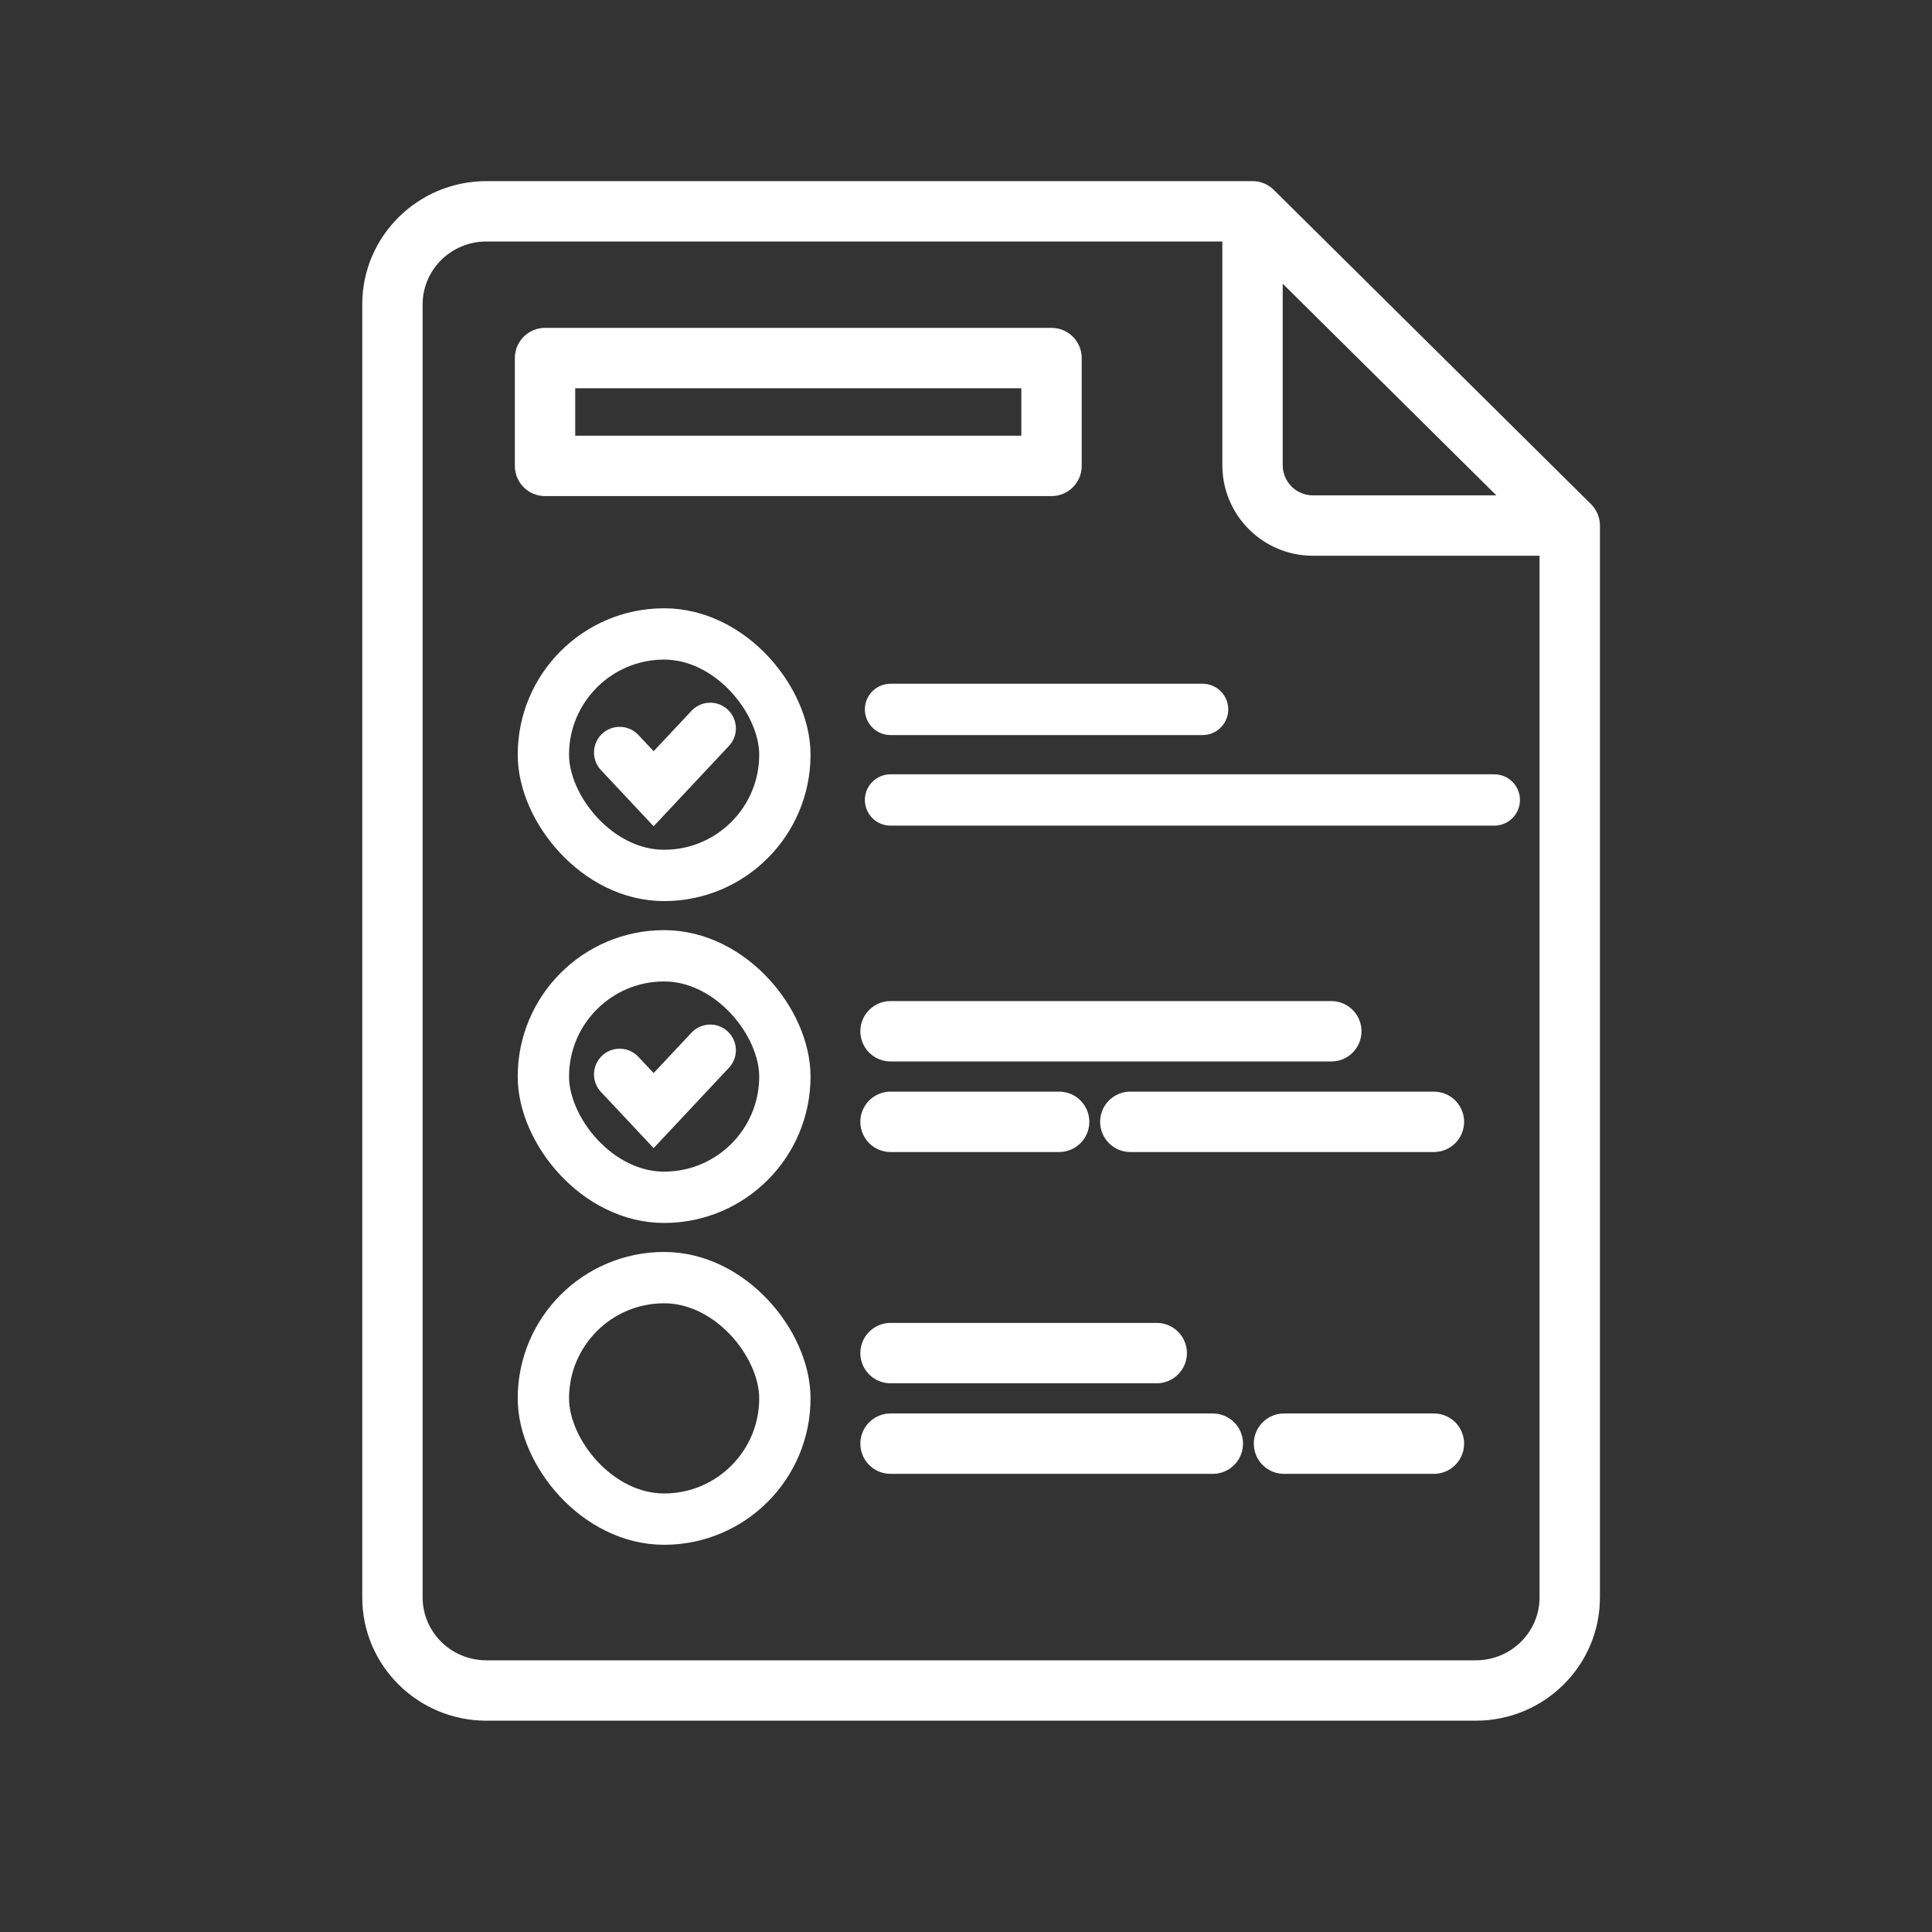
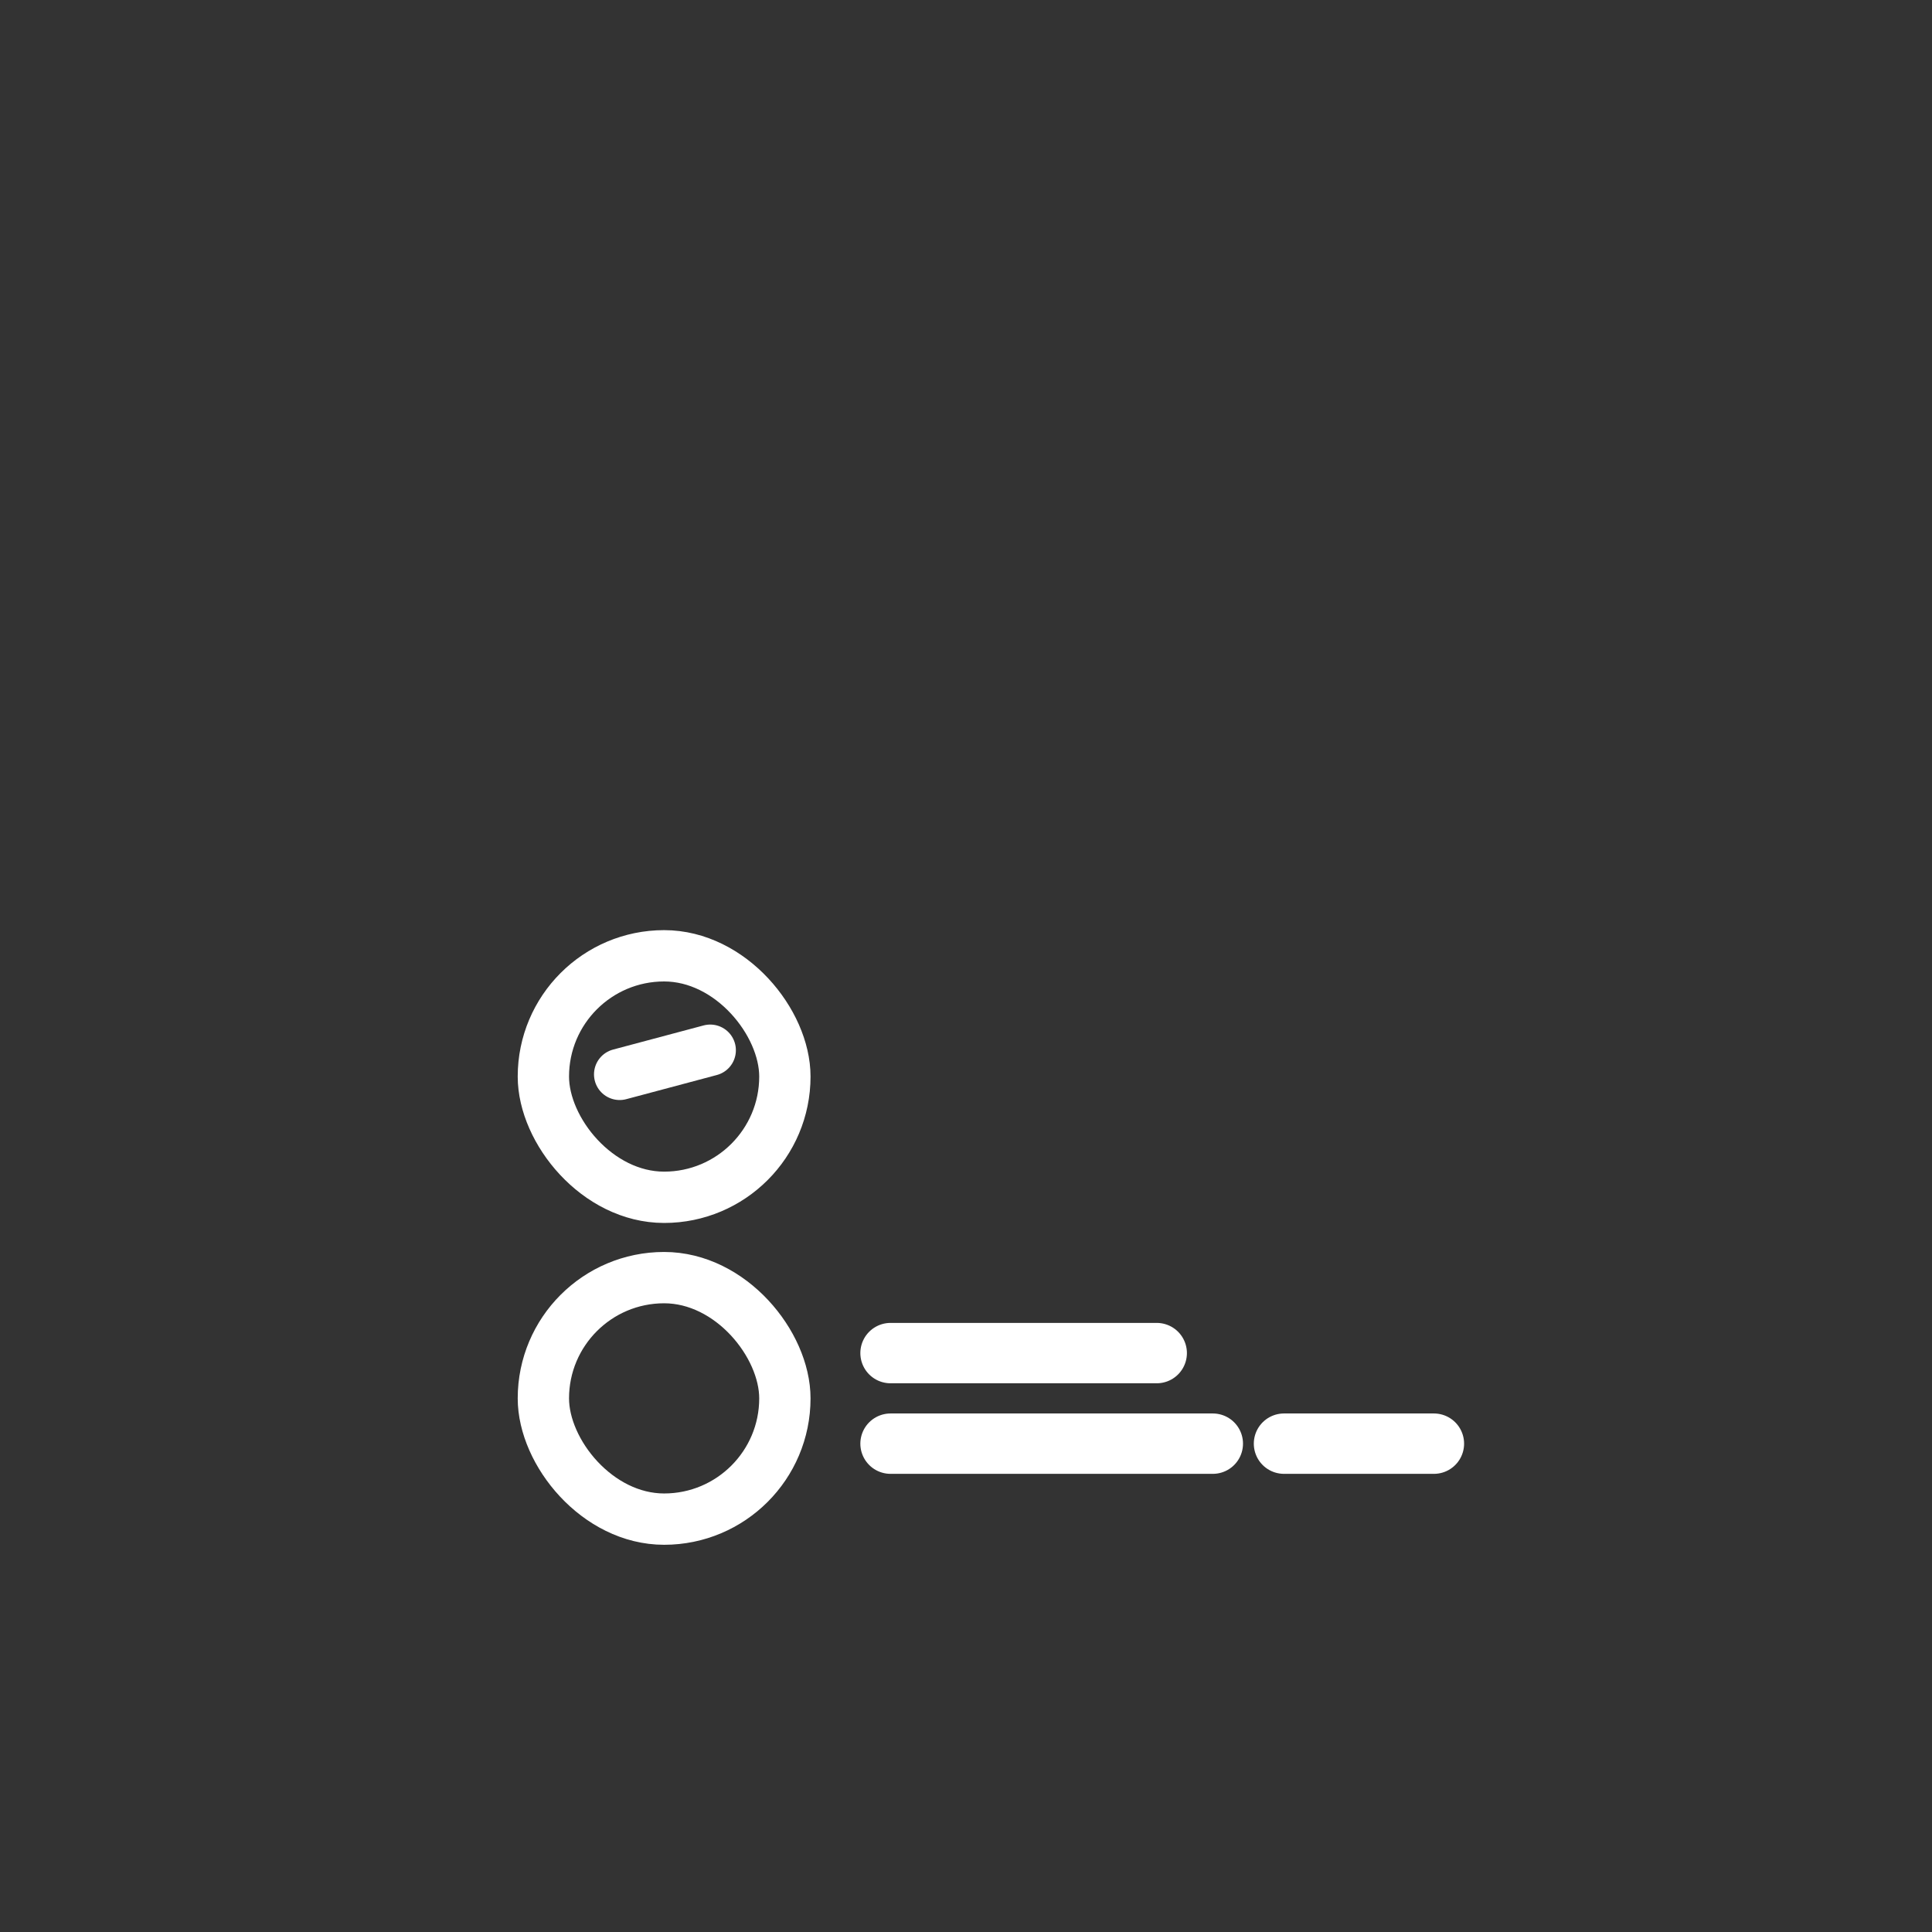
<svg xmlns="http://www.w3.org/2000/svg" width="64" height="64" viewBox="0 0 64 64" fill="none">
  <rect x="0" y="0" width="64" height="64" fill="#333333" stroke="none" />
-   <path d="M41.492 7V6C41.756 6 42.009 6.104 42.196 6.29L41.492 7ZM52 17.41L52.704 16.7C52.893 16.888 53 17.144 53 17.41H52ZM18.055 11.861H17.055C17.055 11.309 17.503 10.861 18.055 10.861V11.861ZM18.055 15.434V16.434C17.503 16.434 17.055 15.986 17.055 15.434H18.055ZM34.833 15.434H35.833C35.833 15.986 35.385 16.434 34.833 16.434V15.434ZM34.833 11.861V10.861C35.385 10.861 35.833 11.309 35.833 11.861H34.833ZM41.492 7V8L16.113 8V7V6L41.492 6V7ZM52 52.916H51L51 17.41H52H53L53 52.916H52ZM41.492 7L42.196 6.29L52.704 16.7L52 17.41L51.296 18.121L40.788 7.71L41.492 7ZM48.887 56V55C50.063 55 51 54.058 51 52.916H52H53C53 55.18 51.15 57 48.887 57V56ZM13 52.916H14C14 54.058 14.937 55 16.113 55V56V57C13.85 57 12 55.18 12 52.916H13ZM13 10.084H12C12 7.82 13.85 6 16.113 6V7V8C14.937 8 14 8.942 14 10.084L13 10.084ZM16.113 56V55L47.841 55V56V57L16.113 57V56ZM47.841 56V55H48.887V56V57H47.841V56ZM13 10.084L14 10.084V11.12H13L12 11.12V10.084H13ZM13 11.12H14L14 52.916H13H12L12 11.12L13 11.12ZM18.055 11.861H19.055V15.434H18.055H17.055V11.861H18.055ZM18.055 15.434V14.434L34.833 14.434V15.434V16.434L18.055 16.434V15.434ZM34.833 15.434H33.833V11.861L34.833 11.861H35.833V15.434H34.833ZM34.833 11.861V12.861L18.055 12.861V11.861V10.861L34.833 10.861V11.861ZM41.492 7H42.492V15.411H41.492H40.492V7L41.492 7ZM43.492 17.41V16.41H52V17.41V18.41H43.492V17.41ZM41.492 15.411H42.492C42.492 15.963 42.94 16.41 43.492 16.41V17.41V18.41C41.835 18.41 40.492 17.067 40.492 15.411H41.492Z" fill="white" />
-   <rect x="18" y="21" width="8" height="8" rx="4" stroke="white" stroke-width="1.7" />
-   <path d="M20.527 24.928L21.652 26.128L23.527 24.128" stroke="white" stroke-width="1.7" stroke-linecap="round" />
-   <path d="M29.5 23.5H39.837M29.5 26.5H49.5" stroke="white" stroke-width="1.7" stroke-linecap="round" stroke-linejoin="round" />
  <rect x="18" y="31.662" width="8" height="8" rx="4" stroke="white" stroke-width="1.7" />
-   <path d="M20.527 35.59L21.652 36.79L23.527 34.79" stroke="white" stroke-width="1.7" stroke-linecap="round" />
-   <path d="M29.5 34.162H44.101M29.5 37.162H35.085M37.443 37.162H47.5" stroke="white" stroke-width="2" stroke-linecap="round" stroke-linejoin="round" />
+   <path d="M20.527 35.59L23.527 34.79" stroke="white" stroke-width="1.7" stroke-linecap="round" />
  <rect x="18" y="42.323" width="8" height="8" rx="4" stroke="white" stroke-width="1.7" />
  <path d="M29.5 44.823H38.318M29.5 47.823H40.176M42.534 47.823H47.5" stroke="white" stroke-width="2" stroke-linecap="round" stroke-linejoin="round" />
</svg>